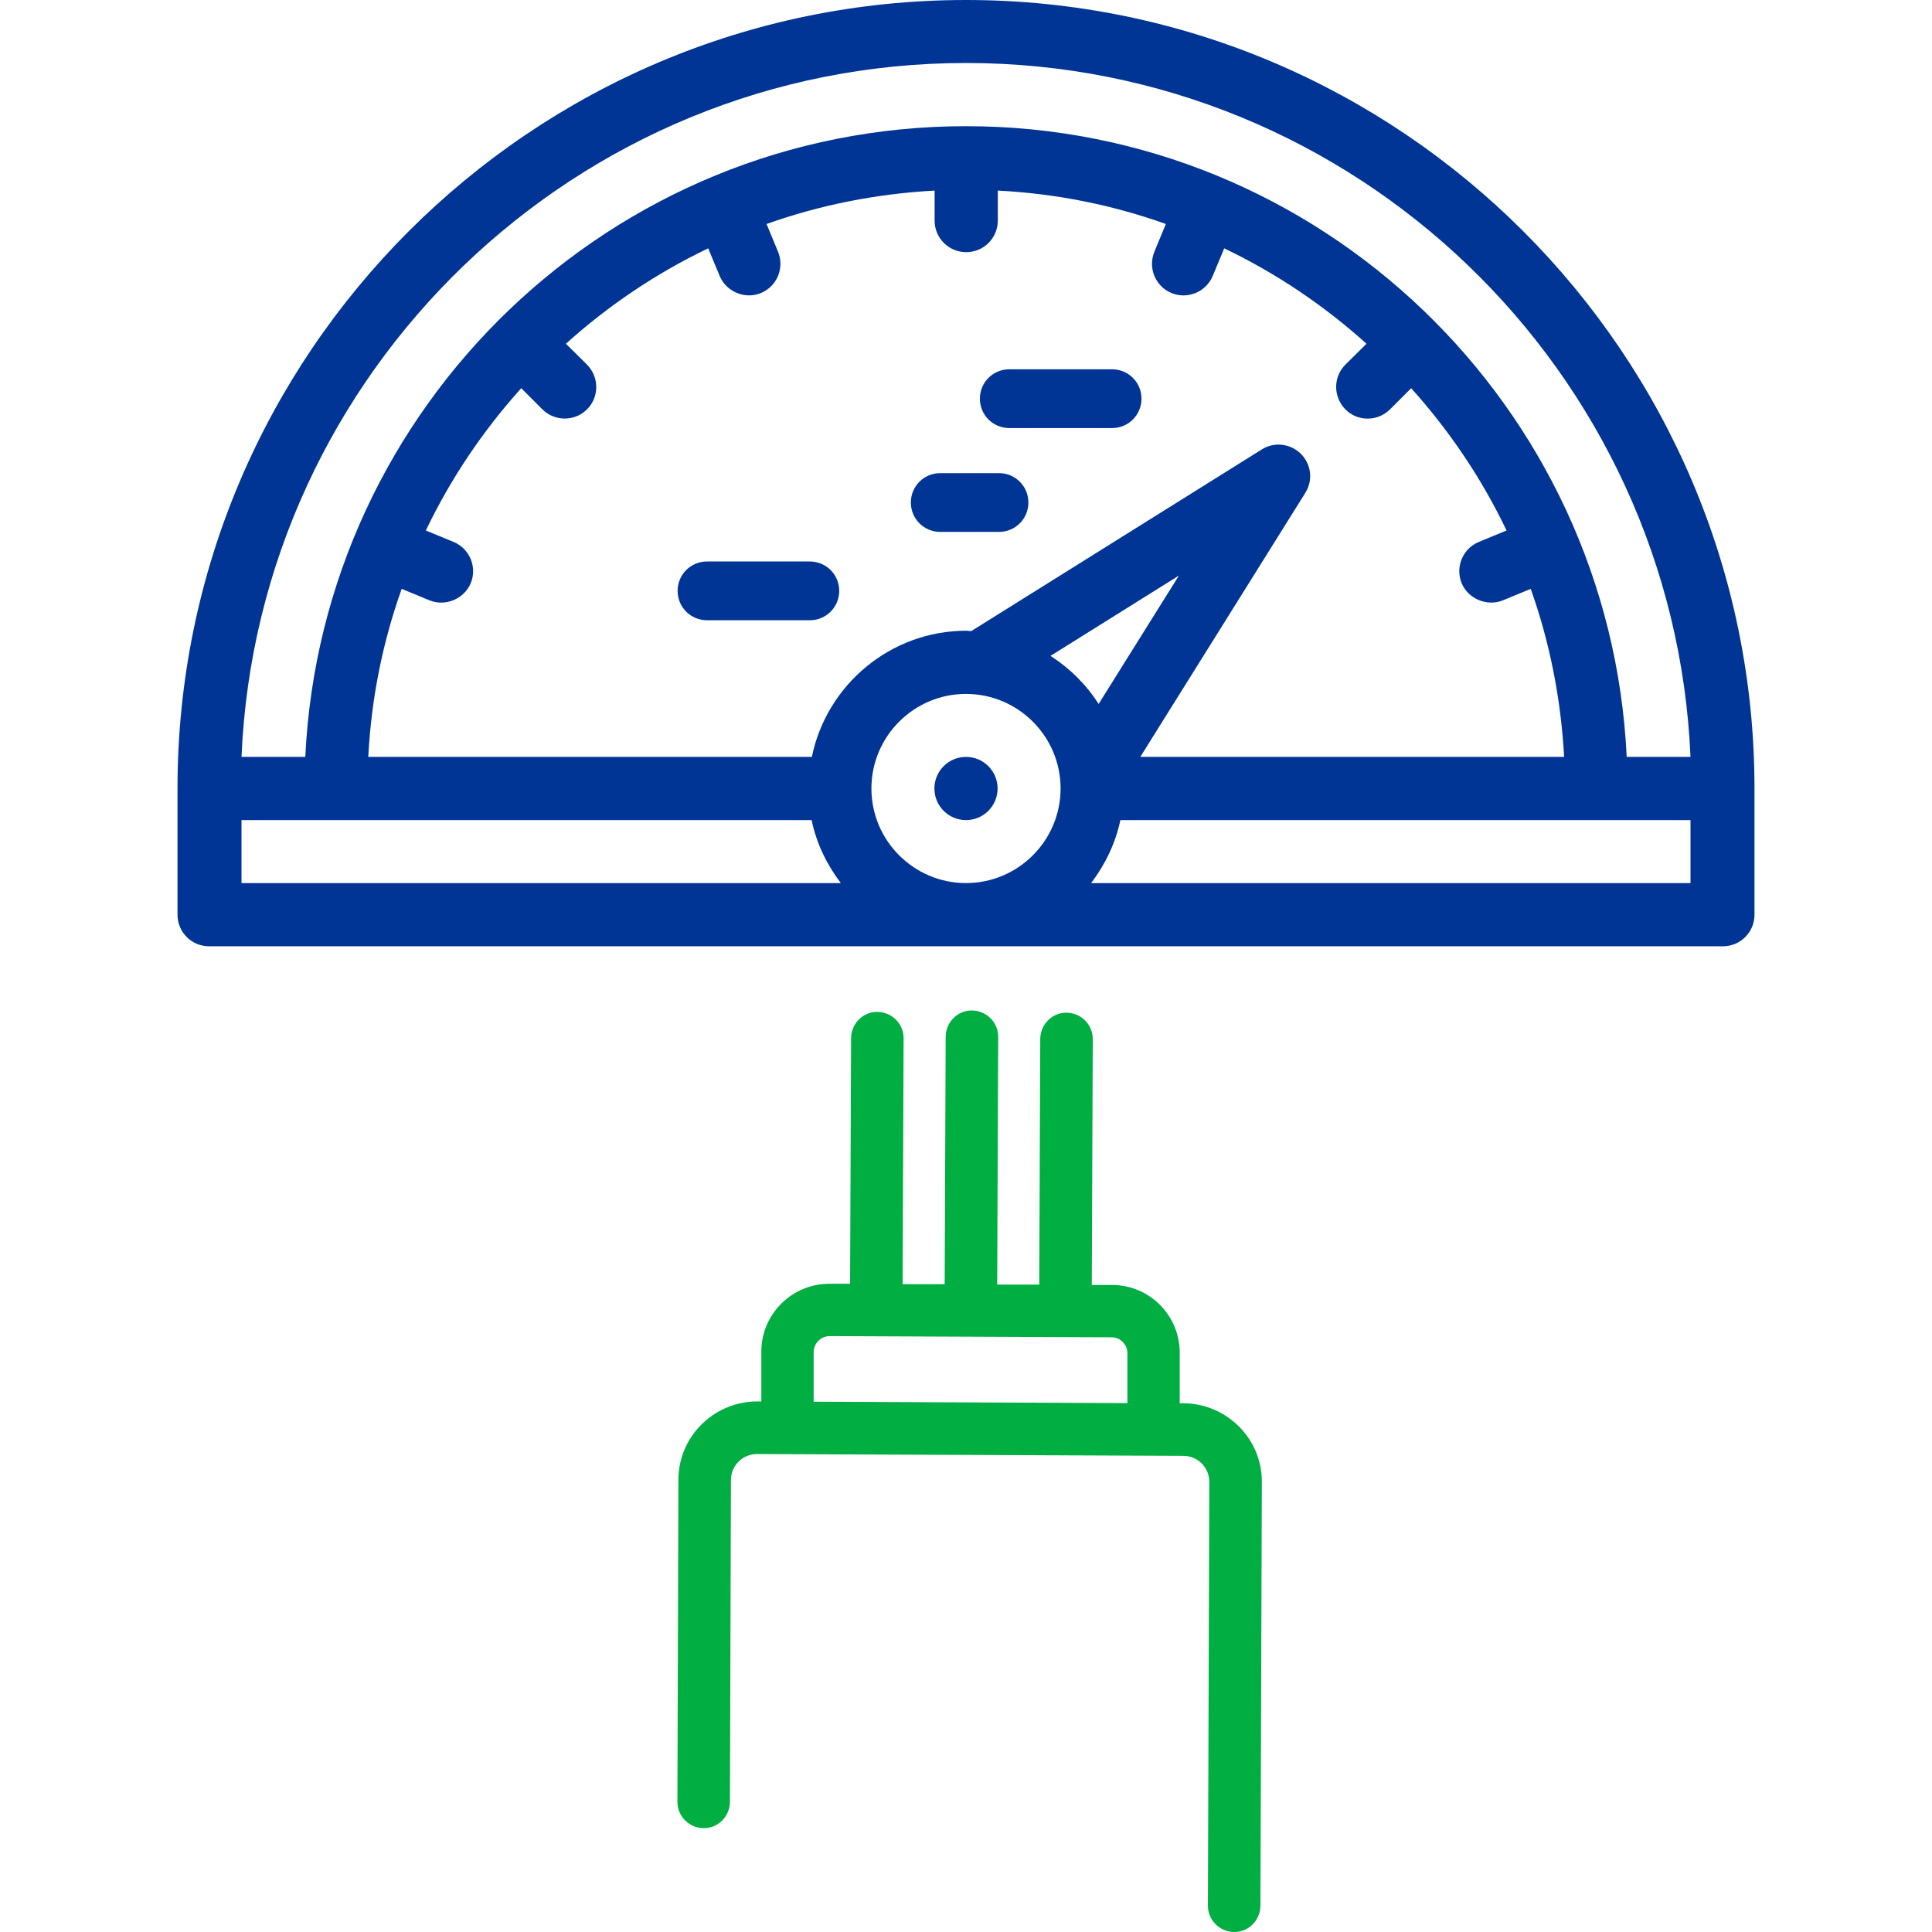
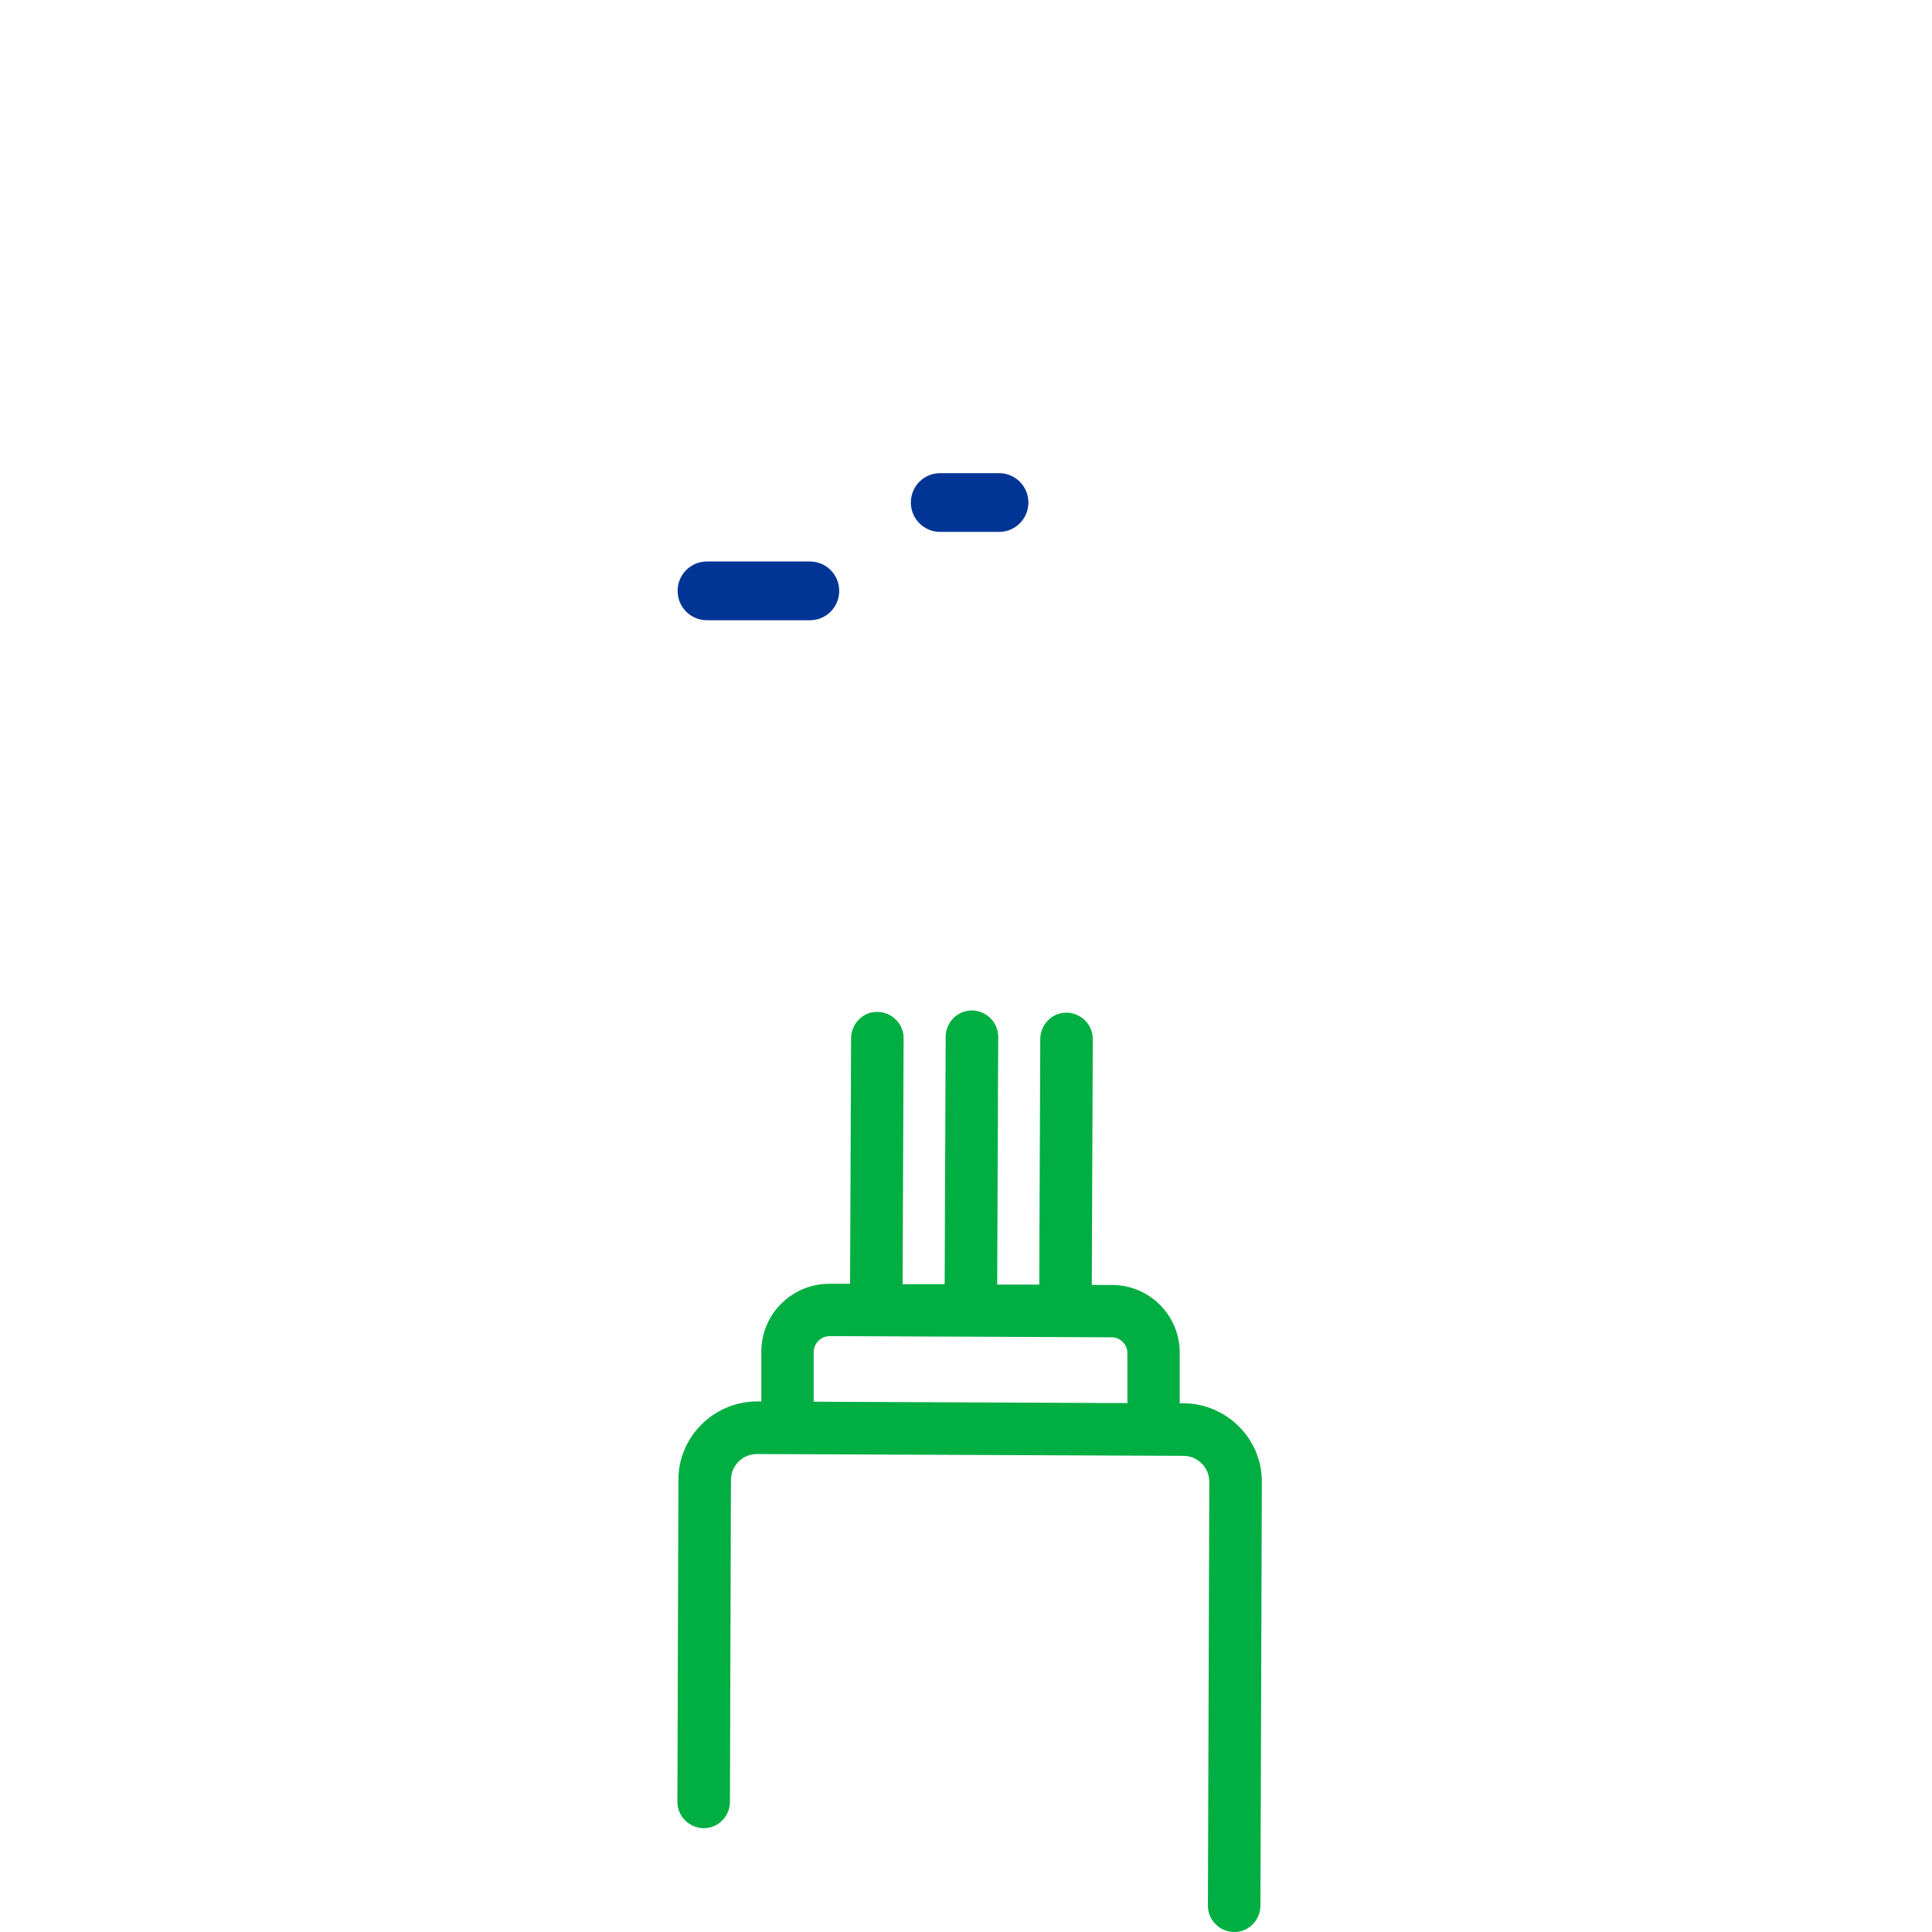
<svg xmlns="http://www.w3.org/2000/svg" id="Icons" viewBox="0 0 96 96">
  <defs>
    <style>
      .cls-1 {
        fill: #003595;
      }

      .cls-2 {
        fill: #00ae42;
      }
    </style>
  </defs>
  <path class="cls-2" d="M60.02,94.69c0,.72.58,1.3,1.3,1.31s1.3-.58,1.31-1.3l.07-21.05c.02-2.23-1.86-4.01-4.08-3.92v-2.48c.02-1.87-1.49-3.4-3.36-3.4h-1.01s.05-12.22.05-12.22c0-.72-.58-1.3-1.3-1.31s-1.3.58-1.31,1.3l-.05,12.21h-2.09s.05-12.31.05-12.31c0-.72-.58-1.3-1.3-1.31s-1.3.58-1.31,1.3l-.05,12.3h-2.09s.05-12.22.05-12.22c0-.72-.58-1.3-1.3-1.31s-1.3.58-1.31,1.3l-.05,12.21h-1.01c-1.87-.01-3.4,1.5-3.4,3.37v2.48c-2.23-.11-4.12,1.66-4.12,3.89l-.05,16c0,.72.58,1.3,1.3,1.31s1.3-.58,1.31-1.3l.05-16c0-.72.59-1.3,1.31-1.29l21.17.09c.72,0,1.3.59,1.29,1.31l-.07,21.05ZM56.02,67.24v2.48s-15.59-.07-15.59-.07v-2.48c.01-.43.37-.78.8-.78l14.01.06c.43,0,.78.36.78.79h0Z" />
-   <circle class="cls-1" cx="48" cy="39.18" r="1.57" />
-   <path class="cls-1" d="M48,0C26.4,0,8.82,17.58,8.82,39.18v6.27c0,.87.7,1.57,1.57,1.57h75.22c.87,0,1.57-.7,1.57-1.57v-6.27C87.18,17.58,69.6,0,48,0ZM12,43.88v-3.13h28.33c.24,1.17.76,2.22,1.45,3.13H12ZM40.32,37.61h-22.02c.15-2.92.72-5.72,1.66-8.35l1.38.57c.78.32,1.72-.06,2.05-.85.33-.8-.05-1.72-.85-2.05l-1.38-.57c1.24-2.59,2.84-4.96,4.74-7.07l1.05,1.05c.61.61,1.61.61,2.22,0s.61-1.6,0-2.22l-1.05-1.04c2.11-1.9,4.48-3.5,7.07-4.74.29.7.57,1.37.57,1.37.33.79,1.26,1.18,2.05.85.8-.33,1.18-1.25.85-2.05l-.57-1.38c2.64-.94,5.44-1.5,8.35-1.66v1.49c0,.87.7,1.57,1.57,1.57s1.57-.7,1.57-1.57v-1.49c2.92.15,5.72.72,8.35,1.66l-.57,1.38c-.33.8.05,1.72.85,2.05.79.33,1.72-.05,2.05-.85,0,0,.28-.68.57-1.37,2.59,1.24,4.96,2.84,7.07,4.74l-1.05,1.04c-.61.61-.61,1.6,0,2.22s1.61.61,2.22,0l1.05-1.05c1.9,2.11,3.5,4.48,4.74,7.07l-1.38.57c-.8.33-1.18,1.25-.85,2.05.32.78,1.27,1.17,2.05.85l1.38-.57c.94,2.64,1.5,5.44,1.66,8.35h-21.06l8.2-13.12c.39-.62.3-1.42-.22-1.94-.52-.51-1.32-.61-1.94-.22l-14.44,9.03c-.08,0-.16-.02-.24-.02-3.78,0-6.95,2.7-7.68,6.27ZM48,43.88c-2.59,0-4.7-2.11-4.7-4.7s2.11-4.7,4.7-4.7,4.7,2.11,4.7,4.7-2.11,4.7-4.7,4.7ZM52.2,32.59l6.38-3.99-3.99,6.38c-.61-.96-1.43-1.77-2.39-2.39ZM84,43.88h-29.78c.69-.92,1.21-1.97,1.45-3.13h28.33v3.13ZM80.83,37.61c-.83-17.42-15.21-31.34-32.83-31.34S16,20.19,15.17,37.61h-3.17C12.82,18.46,28.65,3.13,48,3.13s35.18,15.33,36,34.48h-3.17Z" />
-   <path class="cls-1" d="M55.26,18.35h-5.11c-.81,0-1.46.65-1.46,1.46s.65,1.46,1.46,1.46h5.11c.81,0,1.46-.65,1.46-1.46s-.65-1.46-1.46-1.46Z" />
  <path class="cls-1" d="M49.64,23.51h-2.92c-.81,0-1.46.65-1.46,1.46s.65,1.46,1.46,1.46h2.92c.81,0,1.46-.65,1.46-1.46s-.65-1.46-1.46-1.46Z" />
  <path class="cls-1" d="M40.24,27.9h-5.11c-.81,0-1.46.65-1.46,1.46s.65,1.46,1.46,1.46h5.11c.81,0,1.46-.65,1.46-1.46s-.65-1.46-1.46-1.46Z" />
</svg>